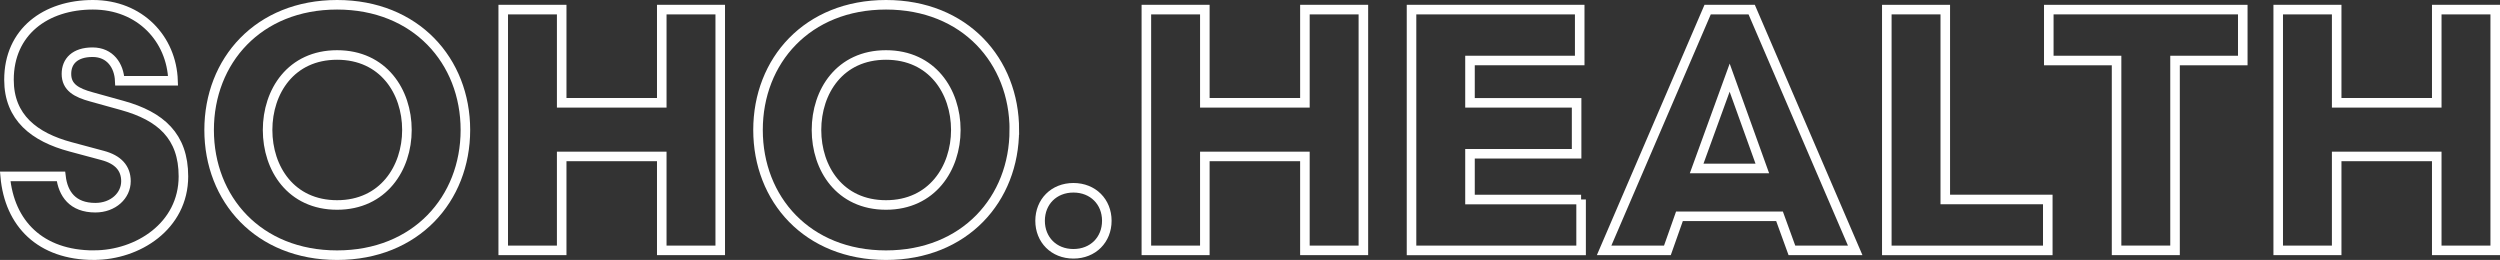
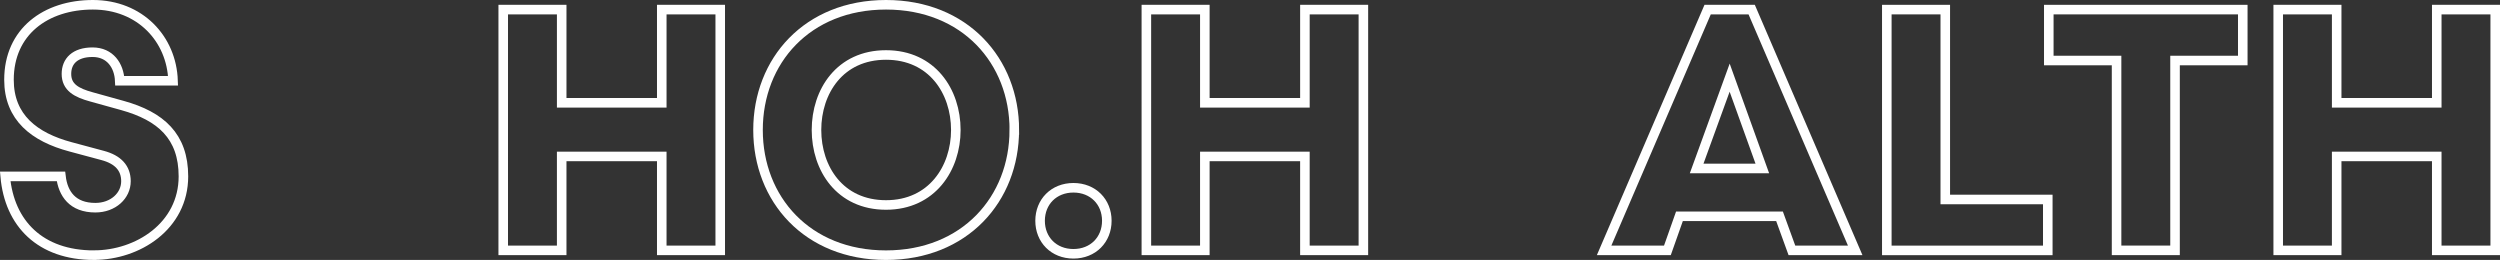
<svg xmlns="http://www.w3.org/2000/svg" id="Layer_2" viewBox="0 0 523.37 54.42">
  <rect x="0" y="0" width="523.37" height="54.42" fill="#333333" stroke="none" />
  <defs>
    <style>.cls-1{fill:none;stroke:#fff;stroke-width:2px;}</style>
  </defs>
  <g id="Layer_1-2">
    <g>
      <path class="cls-1" d="M19.67,53.42c-11.23,0-17.71-6.62-18.58-16.49H12.76c.43,3.67,2.45,6.55,7.2,6.55,3.74,0,6.41-2.52,6.41-5.54,0-2.74-1.66-4.54-4.9-5.4l-6.7-1.8C7.21,28.72,1.88,24.62,1.88,16.7,1.88,6.62,9.59,1,19.45,1s16.49,7.13,16.78,15.91h-11.16c-.14-3.17-2.02-5.98-5.69-5.98s-5.47,1.87-5.47,4.54c0,2.81,2.09,3.96,5.26,4.82l6.48,1.8c7.99,2.23,12.75,6.41,12.75,14.83,0,10.44-9.58,16.49-18.72,16.49Z" />
-       <path class="cls-1" d="M97.43,27.21c0,14.47-10.37,26.21-26.86,26.21s-26.79-11.74-26.79-26.21S54.08,1,70.57,1s26.86,11.74,26.86,26.21Zm-12.24,0c0-8.07-4.97-15.7-14.62-15.7s-14.55,7.63-14.55,15.7,4.9,15.7,14.55,15.7,14.62-7.71,14.62-15.7Z" />
      <path class="cls-1" d="M138.54,2.01h12.24V52.41h-12.24v-19.66h-20.95v19.66h-12.24V2.01h12.24V21.52h20.95V2.01Z" />
      <path class="cls-1" d="M212.34,27.21c0,14.47-10.37,26.21-26.86,26.21s-26.79-11.74-26.79-26.21S168.99,1,185.49,1s26.86,11.74,26.86,26.21Zm-12.24,0c0-8.07-4.97-15.7-14.62-15.7s-14.55,7.63-14.55,15.7,4.9,15.7,14.55,15.7,14.62-7.71,14.62-15.7Z" />
      <path class="cls-1" d="M224.72,39.31c4.1,0,6.99,2.95,6.99,6.91s-2.88,6.91-6.99,6.91-6.98-2.95-6.98-6.91,2.88-6.91,6.98-6.91Z" />
      <path class="cls-1" d="M273.18,2.01h12.24V52.41h-12.24v-19.66h-20.95v19.66h-12.24V2.01h12.24V21.52h20.95V2.01Z" />
-       <path class="cls-1" d="M331,41.76v10.66h-35.5V2.01h35.21V12.67h-22.97v8.86h22.32v10.66h-22.32v9.58h23.26Z" />
      <path class="cls-1" d="M372.54,45.28h-20.95l-2.52,7.13h-13.25L357.49,2.01h9.22l21.67,50.4h-13.25l-2.59-7.13Zm-17.35-10.01h13.75l-6.84-19.01-6.91,19.01Z" />
      <path class="cls-1" d="M407.24,41.76h21.46v10.66h-33.7V2.01h12.24V41.76Z" />
      <path class="cls-1" d="M428.91,2.01h40.61V12.67h-14.18V52.41h-12.24V12.67h-14.19V2.01Z" />
      <path class="cls-1" d="M510.13,2.01h12.24V52.41h-12.24v-19.66h-20.95v19.66h-12.24V2.01h12.24V21.52h20.95V2.01Z" />
    </g>
  </g>
</svg>